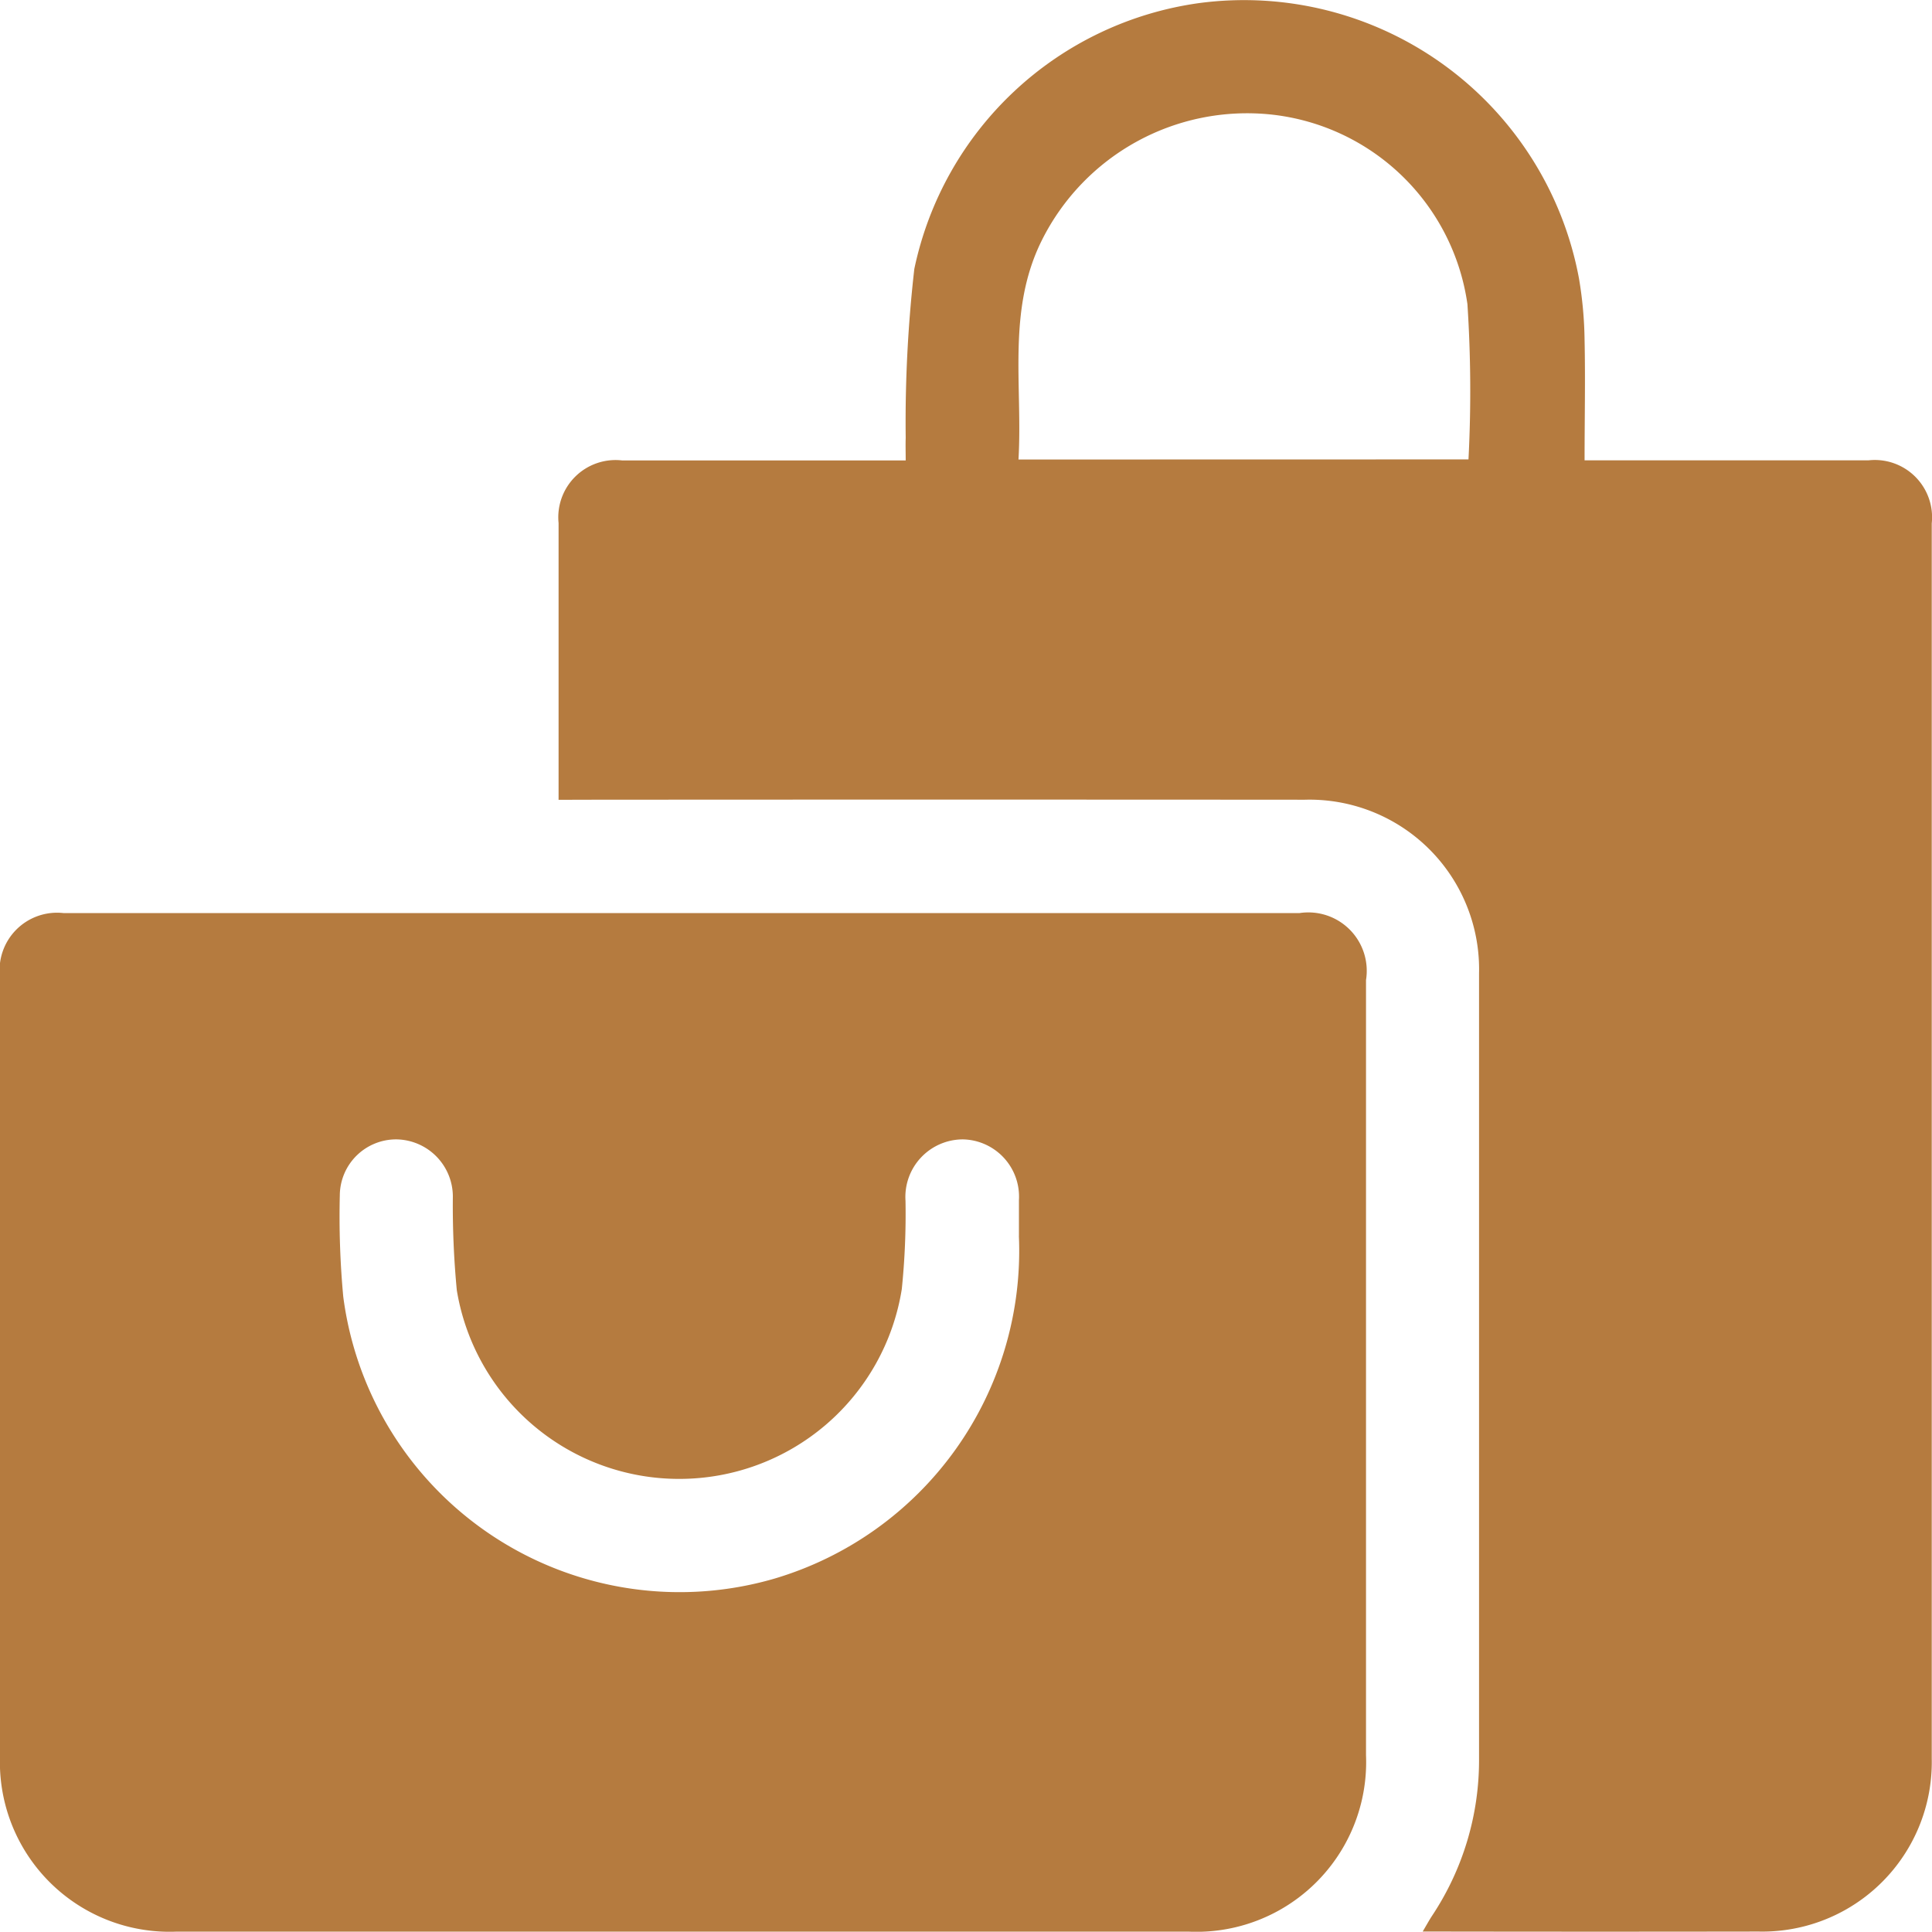
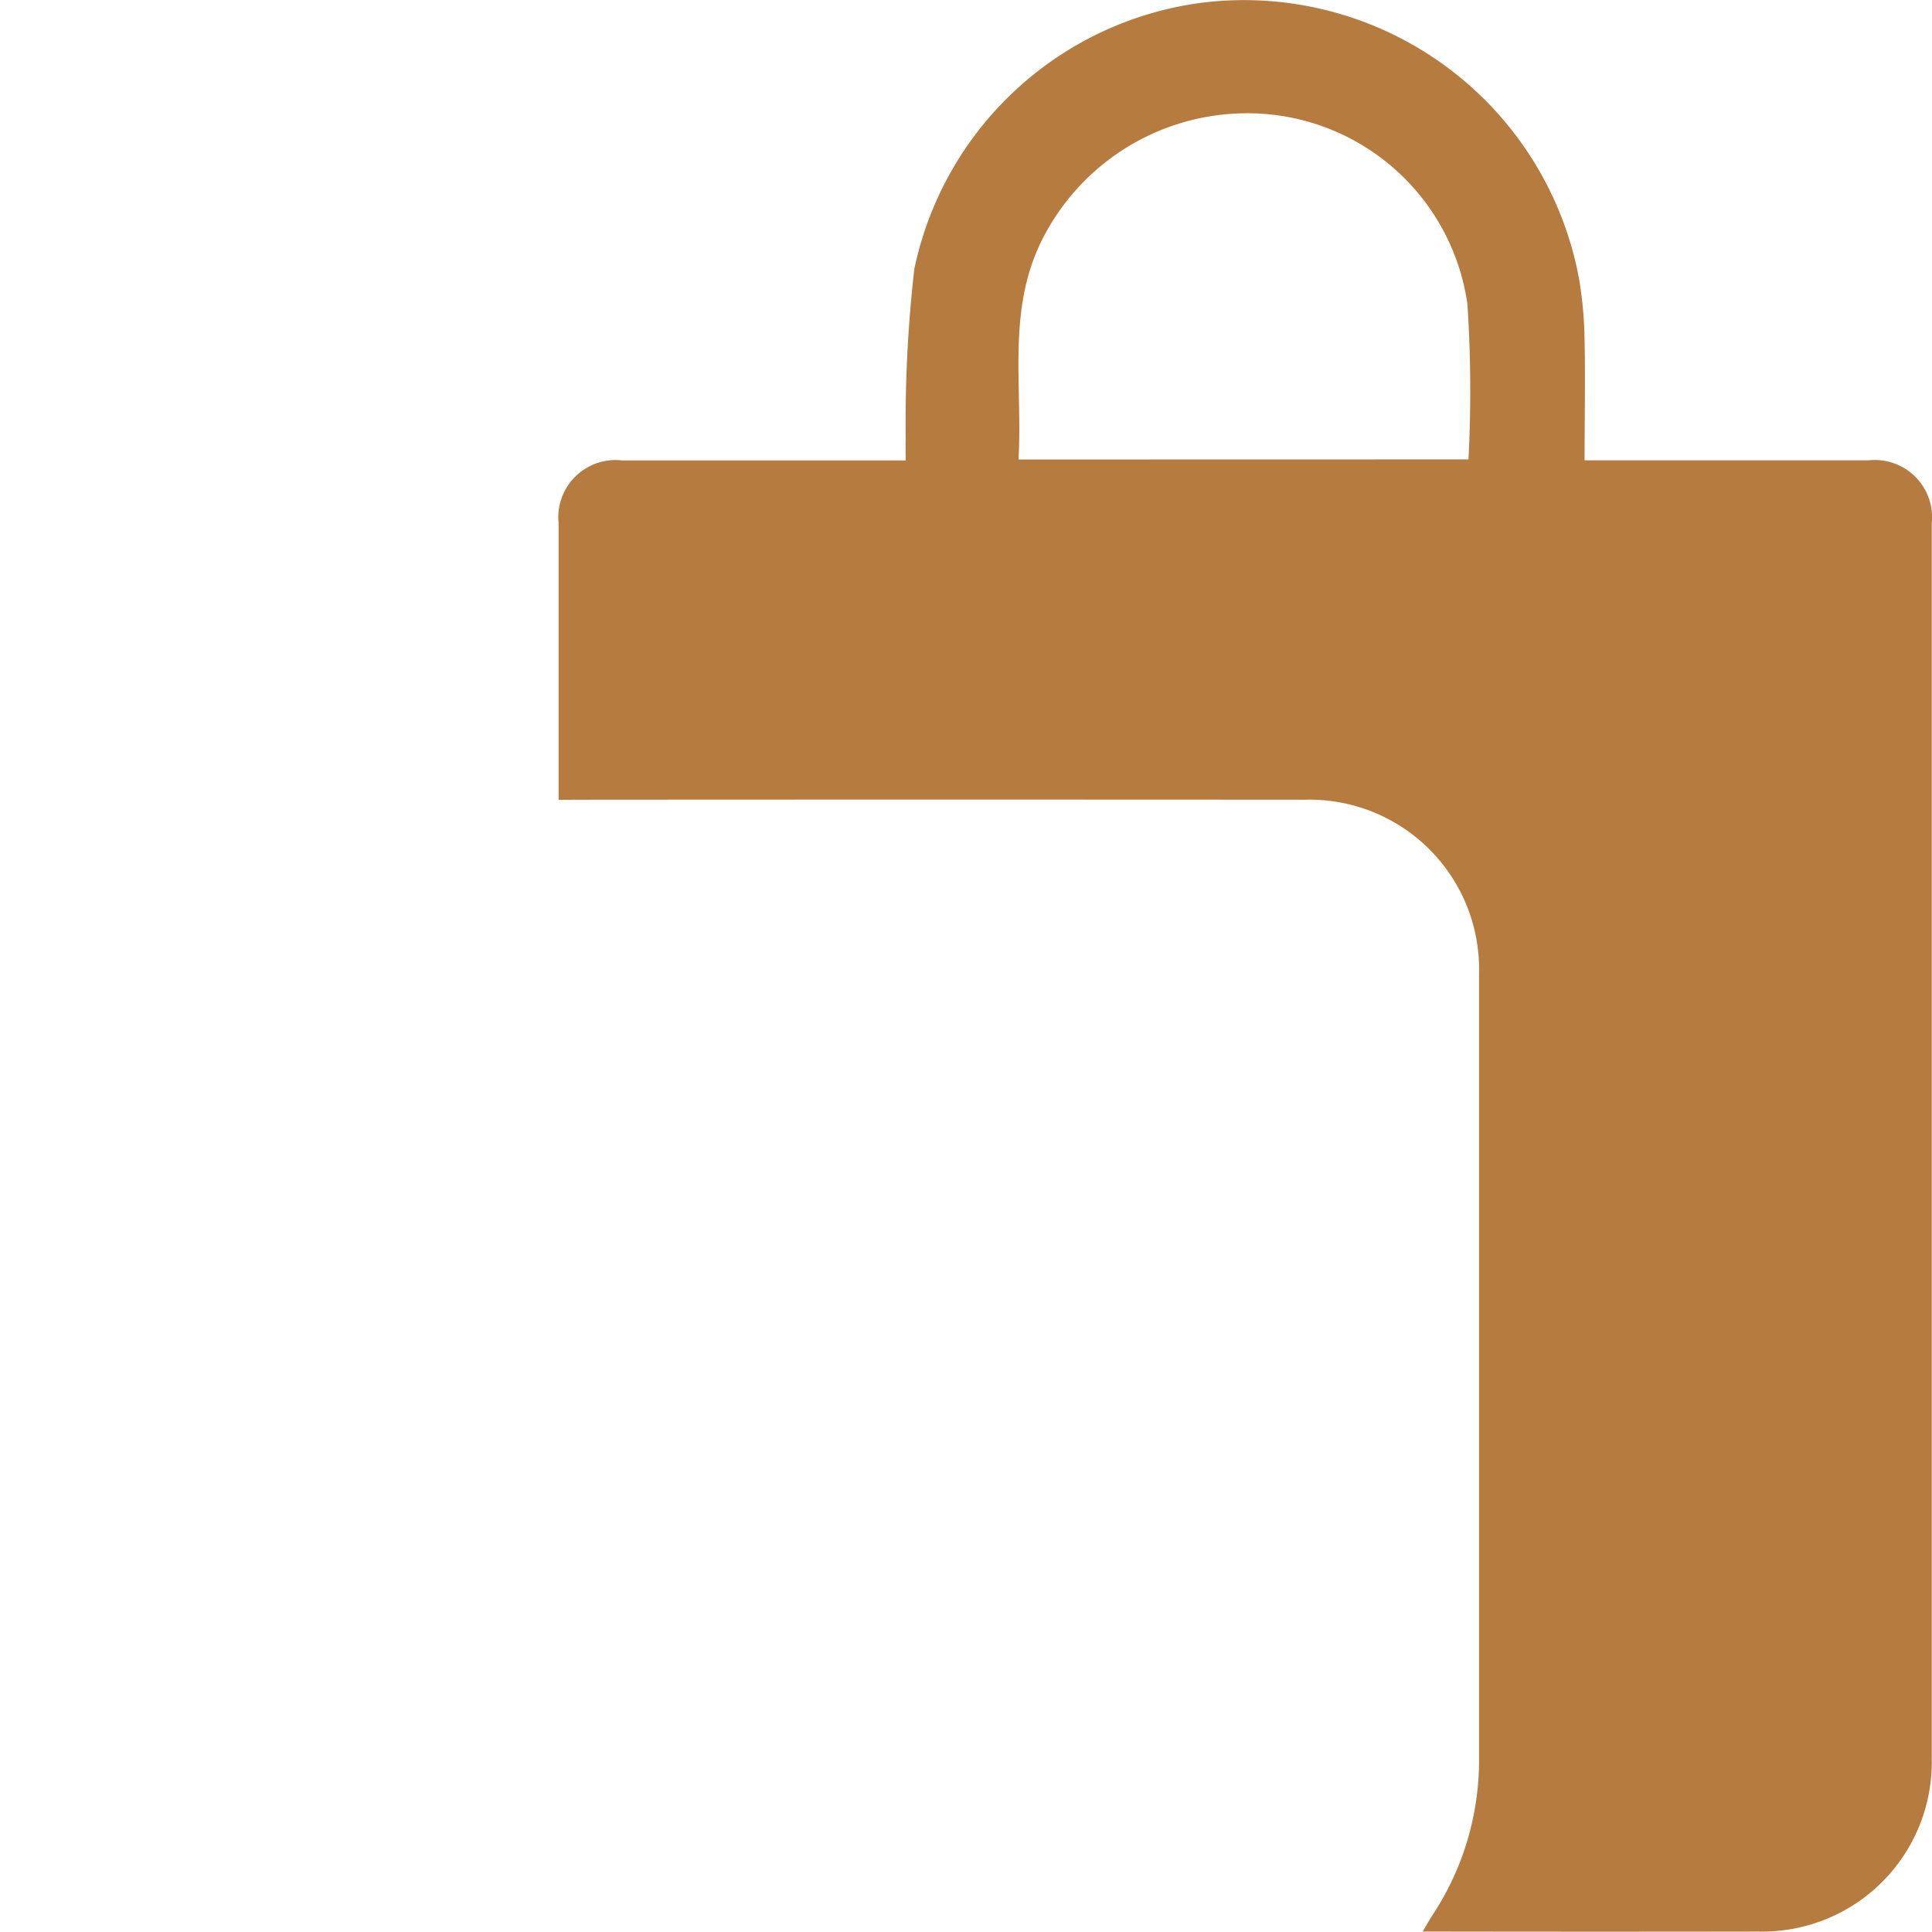
<svg xmlns="http://www.w3.org/2000/svg" width="38.593" height="38.588" viewBox="0 0 38.593 38.588">
  <g id="Group_7368" data-name="Group 7368" transform="translate(5259.616 -3176.679)">
-     <path id="Path_11062" data-name="Path 11062" d="M-5245.982,3297.505h12.321a1.167,1.167,0,0,1,1.332,1.338q0,7.742,0,15.483a3.39,3.39,0,0,1-3.535,3.525H-5256.1a3.389,3.389,0,0,1-3.516-3.506q0-7.779,0-15.559a1.148,1.148,0,0,1,1.274-1.281Zm6.72,6.449c0-.239,0-.477,0-.716a1.144,1.144,0,0,0-1.12-1.213,1.15,1.15,0,0,0-1.146,1.227,14.715,14.715,0,0,1-.074,1.763,4.5,4.5,0,0,1-4.434,3.792,4.5,4.5,0,0,1-4.455-3.769,17.884,17.884,0,0,1-.079-1.876,1.144,1.144,0,0,0-1.121-1.137,1.125,1.125,0,0,0-1.137,1.115,17.342,17.342,0,0,0,.069,2.029,6.776,6.776,0,0,0,8.61,5.631A6.831,6.831,0,0,0-5239.263,3303.954Z" transform="translate(0 -102.586)" fill="#b57b3f" />
    <path id="Path_11063" data-name="Path 11063" d="M-5185.712,3192.656v-.367q0-2.581,0-5.161a1.144,1.144,0,0,1,1.266-1.252h5.668c0-.161-.005-.306,0-.45a26.978,26.978,0,0,1,.172-3.374,6.762,6.762,0,0,1,5.694-5.312,6.806,6.806,0,0,1,7.583,5.5,7.9,7.9,0,0,1,.112,1.234c.017.788,0,1.576,0,2.4h.438q2.619,0,5.238,0a1.144,1.144,0,0,1,1.259,1.259q0,12.339,0,24.677a3.385,3.385,0,0,1-3.456,3.453q-3.165.005-6.331,0h-.382c.076-.128.127-.222.185-.311a5.612,5.612,0,0,0,.941-3.12q0-7.855,0-15.711a3.388,3.388,0,0,0-3.482-3.467q-7.2-.005-14.395,0Zm18.176-6.8a26.677,26.677,0,0,0-.021-3.1,4.438,4.438,0,0,0-3.918-3.789,4.583,4.583,0,0,0-4.584,2.513c-.7,1.405-.38,2.9-.466,4.378Z" transform="translate(-62.746)" fill="#b57b3f" />
  </g>
</svg>